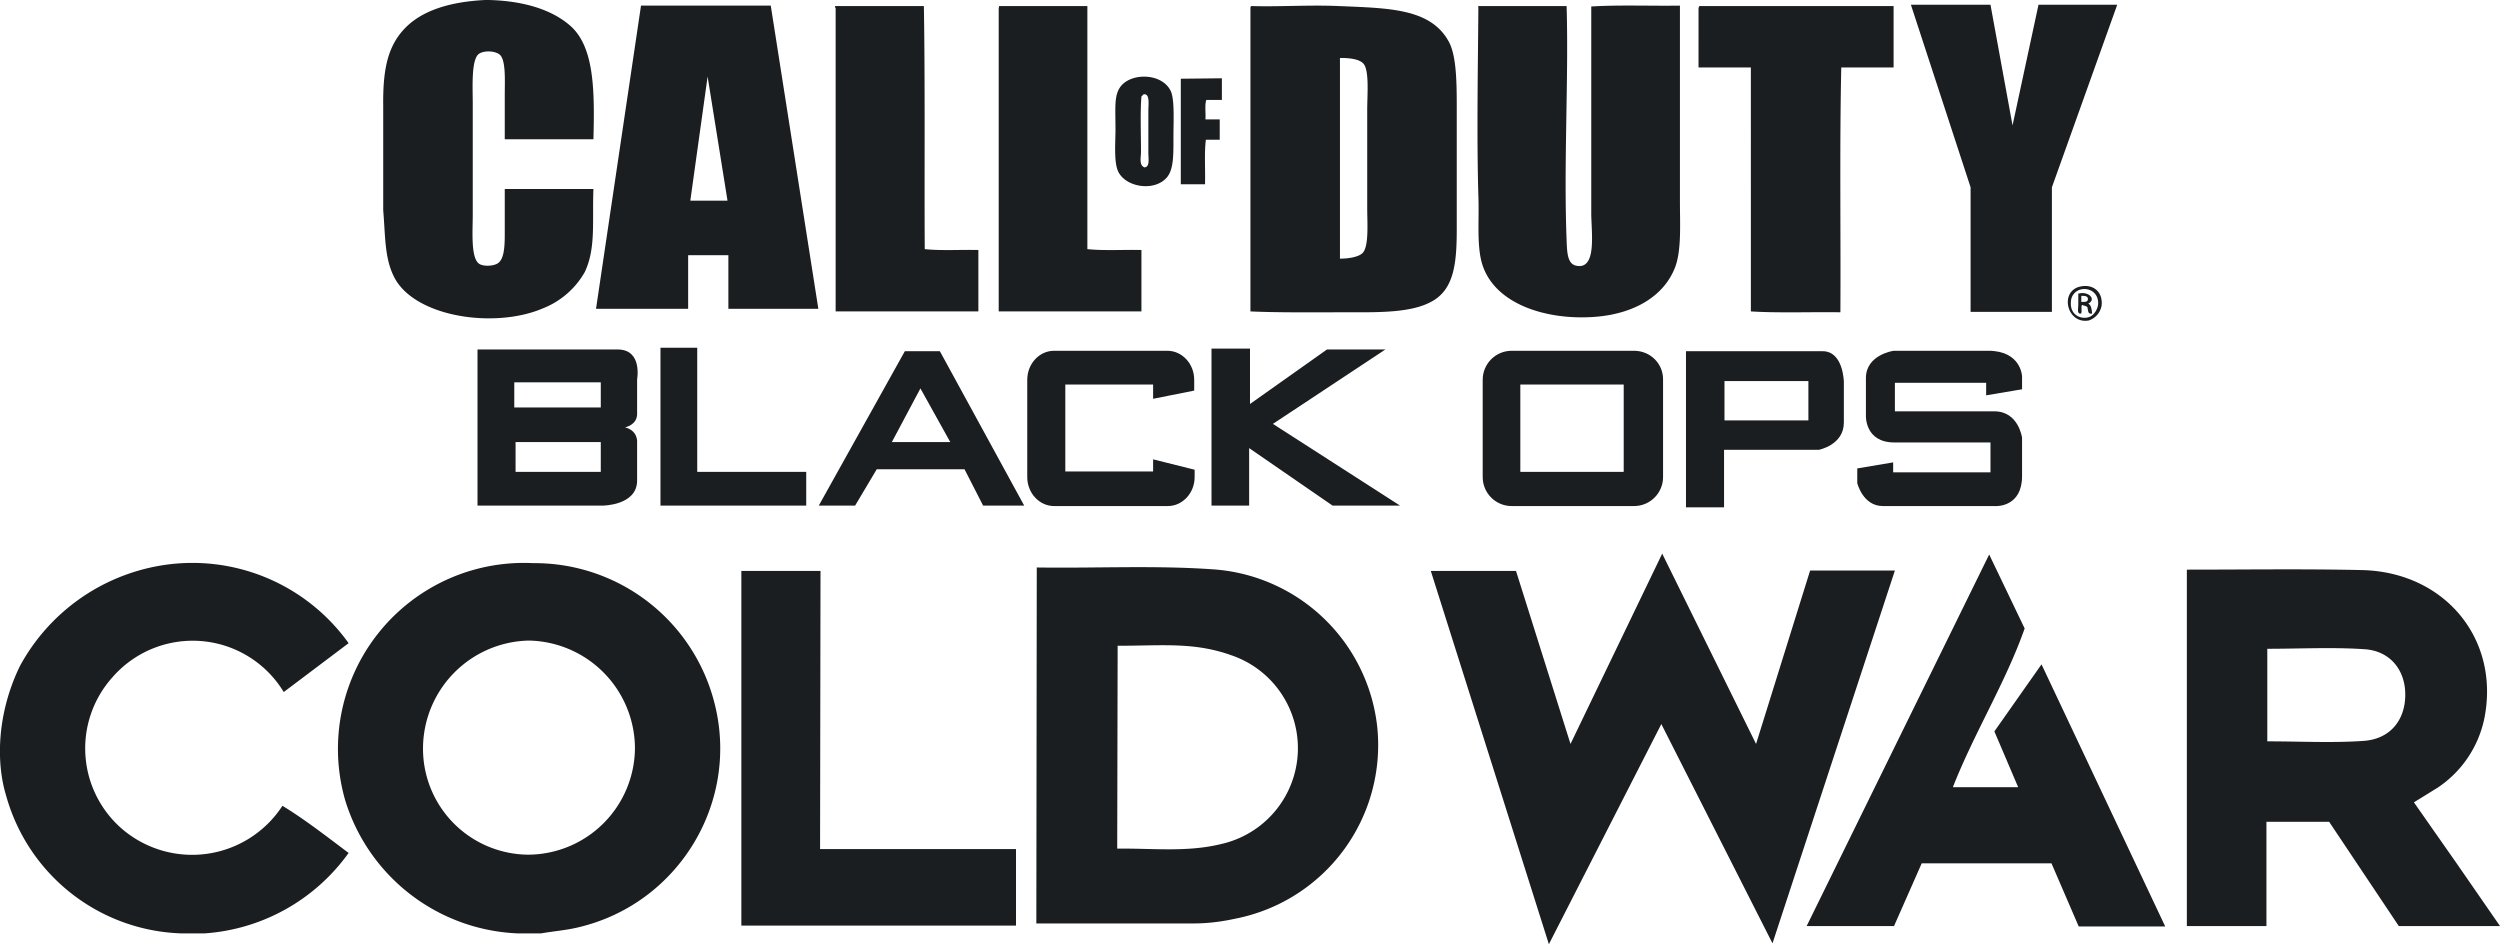
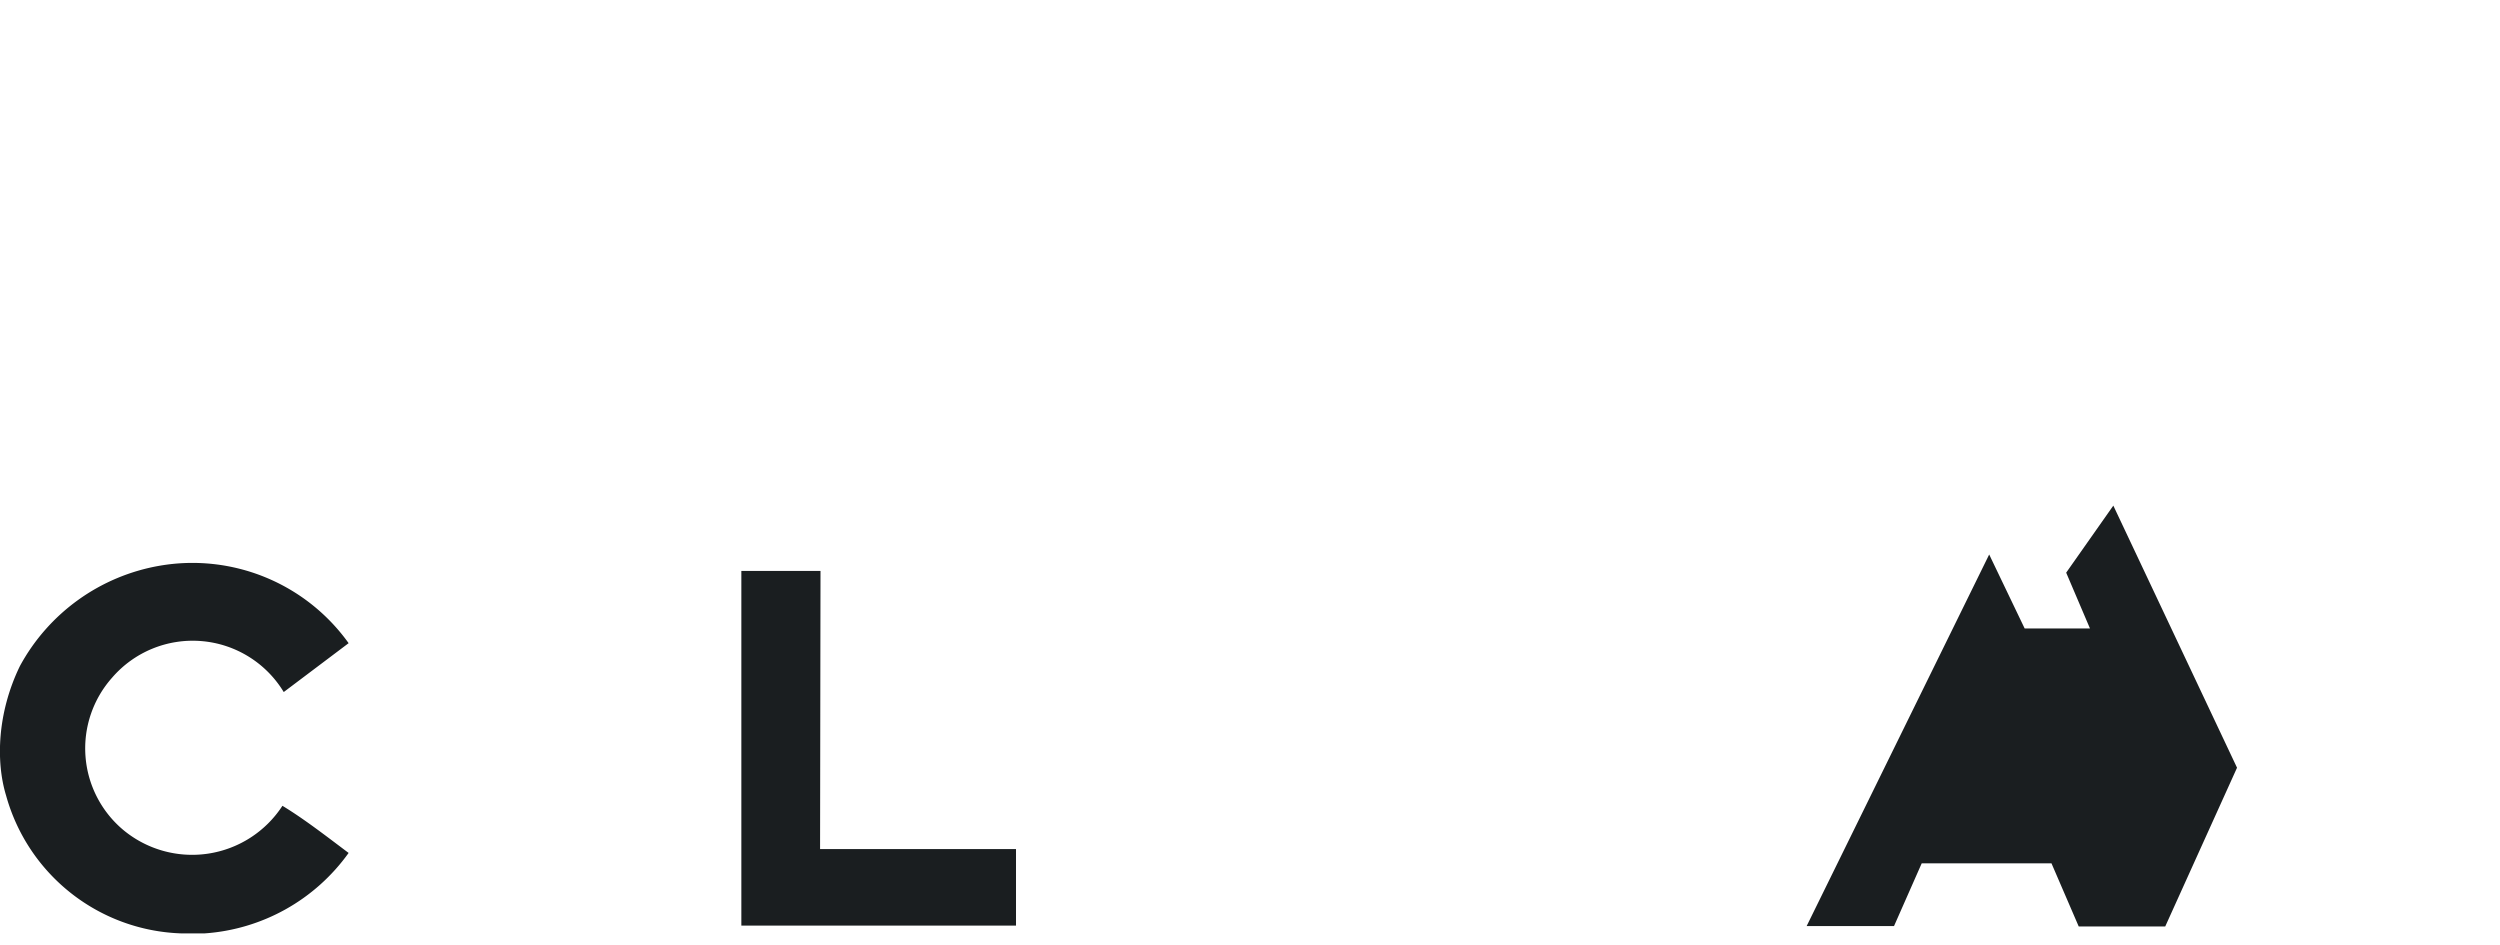
<svg xmlns="http://www.w3.org/2000/svg" version="1.1" id="Layer_1" x="0" y="0" viewBox="0 0 578 218.5" xml:space="preserve">
  <style>.st0,.st1{fill:#1a1e20}.st1{fill-rule:evenodd;clip-rule:evenodd}</style>
-   <path class="st0" d="M330.8 132h19.7l12.6 40 21.2-44 21.7 44 12.5-40.1h19.6l-28.3 86.2-25.7-50.7-26 50.9-27.3-86.3zm-205.7 83.8h-5.4A43.6 43.6 0 0 1 79.8 185a43 43 0 0 1 43.5-54.8 42.9 42.9 0 0 1 42 32.8c5.6 22.8-8.6 46-31.6 51.4-2.9.7-5.8.9-8.6 1.4zm-2.9-18.2a24.8 24.8 0 0 0 24.6-24.6 25 25 0 0 0-24.5-24.9 25 25 0 0 0-24.5 24.8 24.5 24.5 0 0 0 24.4 24.7zm383.4-65.9c13.7 0 27.1-.2 40.4.1 19.2.4 32 15.9 28.4 34.2a25.4 25.4 0 0 1-10.8 16.1l-5.5 3.4 9.8 14 10.1 14.6h-23.4L538.5 190H524v24.1h-18.4v-82.4zm18.6 39.7c7.6 0 14.9.4 22.2-.1 6.2-.4 9.7-4.8 9.7-10.7 0-5.7-3.5-10.1-9.4-10.5-7.4-.5-14.9-.1-22.5-.1v21.4zm-284.5-40.2c13.7.2 27-.5 40.3.4a41 41 0 0 1 38.4 36.3 40.9 40.9 0 0 1-32.8 44.5c-3.2.7-6.4 1.1-9.6 1.1h-36.4l.1-82.3zm18.6 65c8.2-.1 16.2.9 24.2-1.1a22.7 22.7 0 0 0 2.2-43.6c-8.7-3.1-15.9-2.2-26.3-2.2l-.1 46.9z" />
-   <path class="st0" d="M47.3 215.8h-5.4a43.5 43.5 0 0 1-40.5-31.9C-1 176-.6 164.7 4.6 154a45.6 45.6 0 0 1 32.3-23.2 44.4 44.4 0 0 1 43.7 17.9l-15 11.3a24.6 24.6 0 0 0-39.7-3.3 24.6 24.6 0 0 0 2.5 35.1 24.9 24.9 0 0 0 36.9-5.5c5.1 3.1 10.1 7 15.3 10.9a44.7 44.7 0 0 1-33.3 18.6zm453.3-1.6h-20l-6.3-14.6h-30l-6.4 14.5h-20.2l42.2-85.9 8.2 17.1c-4.4 12.5-11.6 24-16.6 36.7h15.1l-5.5-12.9 10.9-15.5 28.6 60.6zm-311-17.9h45.3V214h-63.5v-82h18.3l-.1 64.3z" />
+   <path class="st0" d="M47.3 215.8h-5.4a43.5 43.5 0 0 1-40.5-31.9C-1 176-.6 164.7 4.6 154a45.6 45.6 0 0 1 32.3-23.2 44.4 44.4 0 0 1 43.7 17.9l-15 11.3a24.6 24.6 0 0 0-39.7-3.3 24.6 24.6 0 0 0 2.5 35.1 24.9 24.9 0 0 0 36.9-5.5c5.1 3.1 10.1 7 15.3 10.9a44.7 44.7 0 0 1-33.3 18.6zm453.3-1.6h-20l-6.3-14.6h-30l-6.4 14.5h-20.2l42.2-85.9 8.2 17.1h15.1l-5.5-12.9 10.9-15.5 28.6 60.6zm-311-17.9h45.3V214h-63.5v-82h18.3l-.1 64.3z" />
  <g id="Call_of_Duty">
-     <path class="st1" d="M112.2 0h.8c8 .2 14.6 2.2 18.9 6 5.5 4.9 5.6 14.9 5.3 26.2h-20.5V22.1c0-3.5.3-8.3-1.2-9.5-1-.8-3.4-1-4.7-.2-1.9 1.2-1.5 7.7-1.5 11.5v25.8c0 3.7-.5 10 1.5 11.3 1.1.7 3.5.5 4.4-.2 1.6-1.2 1.5-4.9 1.5-7.8v-9.3h20.5c-.3 7.6.6 13.7-2 19.2a19.2 19.2 0 0 1-9.7 8.4c-11.2 4.8-30 2-34.5-7.5-2.1-4.3-1.9-9.3-2.4-15.2v-24c-.1-8.1.9-13.4 4.5-17.5 4-4.6 10.8-6.7 19.1-7.1zm81 1.4h20.4c.3 17.6.1 38.2.2 56.2 3.8.4 8.3.1 12.4.2V72h-33V1.9c-.2-.3-.2-.5 0-.5zm37.8 0h20.4v56.2c3.9.4 8.4.1 12.5.2V72h-33V1.9l.1-.5zm58.4 0c6.3.2 13.3-.3 20.1 0 11.6.5 21.3.5 25.5 8.3 1.7 3.2 1.8 9.1 1.8 14.8v28.7c0 7.8-.7 13.6-5.6 16.4-4.8 2.8-12.6 2.6-19.8 2.6-7.6 0-15.5.1-22.3-.2V1.9c0-.3.1-.5.3-.5zM309.8 14v45.8c1.7 0 4.5-.3 5.4-1.5 1.3-1.8.9-6.8.9-10.3V25.4c0-3.4.5-8.9-.8-10.6-1-1.2-3.4-1.4-5.4-1.4-.2.2-.1.4-.1.6zM342 1.4h20.2c.5 17-.7 36.2 0 54.1.1 2.9.2 5.4 2.1 5.9 5 1.2 3.6-7.7 3.6-12.1V1.5c6.5-.4 13.7-.1 20.5-.2v45.2c0 5.4.4 11.6-1.2 15.5-2.6 6.5-9.3 10.4-17.8 11.2-11.8 1.1-25.1-3-27.1-13.7-.8-4.3-.3-9.3-.5-14.2-.4-14-.1-29.8 0-43.6-.1-.1-.1-.3.2-.3zm51 0h44.8v14.2h-12.1c-.4 18.5-.1 37.8-.2 56.6-6.8-.1-14.1.2-20.7-.2V15.6h-12.1V1.9c.1-.3.1-.5.3-.5z" />
-     <path class="st1" d="M263.3 17.8c3-.4 6.2.7 7.4 3.3.9 2 .6 7.3.6 10.4 0 4.1.1 7.6-1.5 9.5-2.9 3.4-9.6 2.3-11.3-1.4-1-2.2-.6-6.7-.6-9.7 0-4.5-.3-7.3.8-9.3.8-1.5 2.5-2.5 4.6-2.8zm.6 4.5c-.3 3.5-.1 9-.1 12.8 0 1.3-.5 3.1.8 3.6 1.3-.1.9-2 .9-3.5v-9.5c0-1.7.4-4.1-1.1-3.9l-.5.5zm18.6-4.2v5h-3.6c-.4 1.2-.1 3.1-.2 4.5h3.3v4.7h-3.2c-.4 3.1-.1 6.9-.2 10.3H273V18.2l9.5-.1zm198.7 48.1c2.8-.5 5 1.3 4.7 4.4a4.4 4.4 0 0 1-3 3.5c-5.1.9-6.9-7-1.7-7.9zm-2.4 3.5c-.3 3.3 2.5 4.2 4.2 3.6 1.2-.4 2.1-2 2.1-3.2 0-2.4-2-3.6-3.9-3.2a3 3 0 0 0-2.4 2.8z" />
-     <path class="st1" d="M480.5 67.9c2.3-.7 4.3 1.3 2.3 2.3.7.3.8 1.3.9 2.3-1.1.2-.9-.8-1.1-1.5-.3-.3-.8-.3-1.2-.5-.4.3.1 1.7-.3 2h-.3c-.6-.2-.3-1.3-.3-2v-2.6zm.7 1.9c.8 0 1.7.1 1.5-.9-.2-.5-.8-.5-1.5-.5v1.4zM441.8 1.1h18.4l5.1 27.9 6-27.9h18.2l-15.1 42.2v28.8h-18.8V43.3zM189.2 71.4l-11-70.1h-30l-10.4 70.1h21.3V59h9.3v12.4h20.8zm-29.6-25 4-28.7 4.6 28.7h-8.6z" />
-   </g>
-   <path class="st1" d="M142.8 80.8h-32.4v36.1h28.9s8 0 8-5.8v-8.8s.3-2.7-2.8-3.5c0 0 2.8-.5 2.8-3.1v-8s1.3-6.9-4.5-6.9zm-3.9 28.3h-19.7v-6.9h19.7v6.9zm0-14.9h-20v-5.8h20v5.8zm13.8-13.8h8.5v28.7h25.2v7.8h-33.7zm64.6.8h-8.1l-19.9 35.7h8.4l5-8.4H223l4.3 8.4h9.5l-19.5-35.7zm-11.1 21 6.6-12.4 6.9 12.4h-13.5zm73.9-21.6h8.9v12.8l17.8-12.6h13.5l-26 17.2 29.4 18.9h-15.6l-19.3-13.3v13.3h-8.7zm141.3.6h-31.6v36.1h8.8V104h21.9s5.8-1.1 5.8-6.3v-9.4s-.1-7.1-4.9-7.1zm-3.3 16h-19.4v-9.1h19.4v9.1zm-40.3-16.1h-28.3c-3.7 0-6.7 3-6.7 6.7v22.5c0 3.7 3 6.7 6.7 6.7h28.3c3.7 0 6.7-3 6.7-6.7V87.7c0-3.7-3-6.6-6.7-6.6zm-2.4 28h-23.9V88.9h23.9v20.2zm-108.8-2.9v2.8h-20.3V88.9h20.3v3.3l9.5-1.9v-2.5c0-3.7-2.8-6.7-6.2-6.7h-26.2c-3.4 0-6.2 3-6.2 6.7v22.5c0 3.7 2.8 6.7 6.2 6.7H270c3.4 0 6.2-3 6.2-6.7v-1.7l-9.6-2.4zM467.5 90v-3s-.2-5.9-7.8-5.9h-21.9s-6.4.9-6.4 6.3v8.7s-.3 6.2 6.6 6.2h22.2v6.9h-22.5v-2.3l-8.3 1.4v3.4s1.3 5.3 5.9 5.3h26.3s5.9.2 5.9-6.9v-8.9s-.8-6.1-6.4-6.1h-23v-6.6h21.1v2.9l8.3-1.4z" />
+     </g>
</svg>